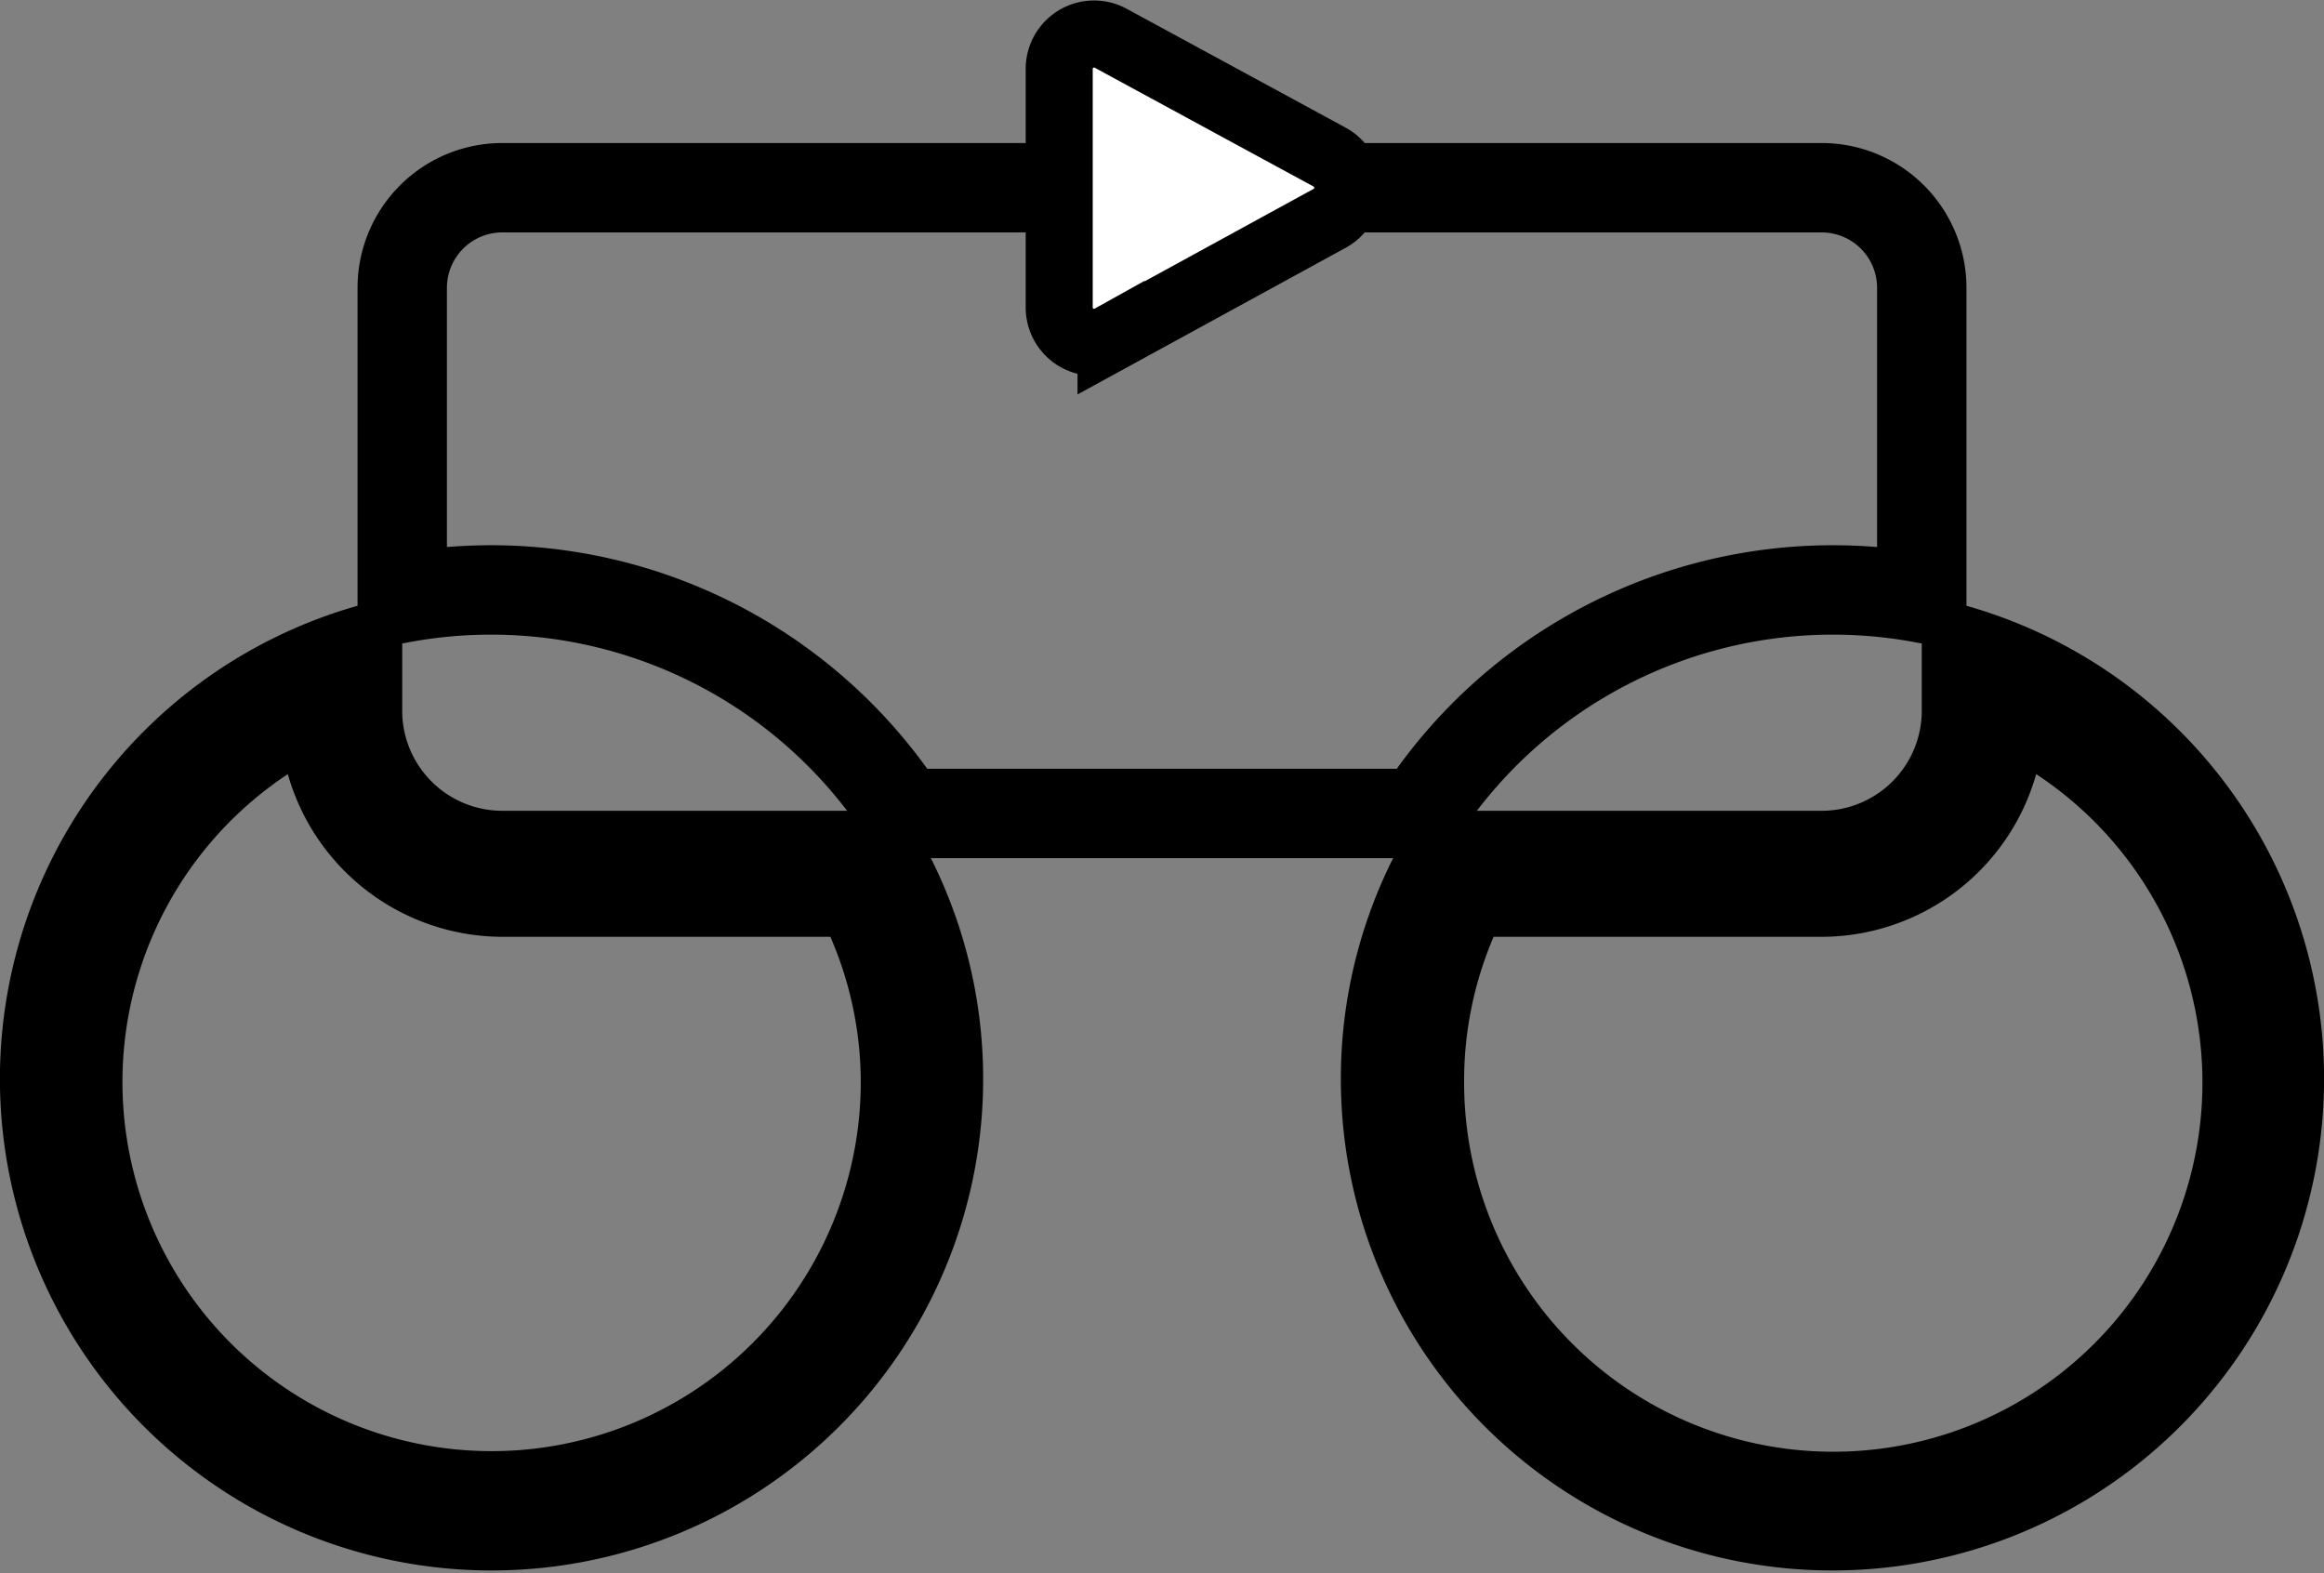
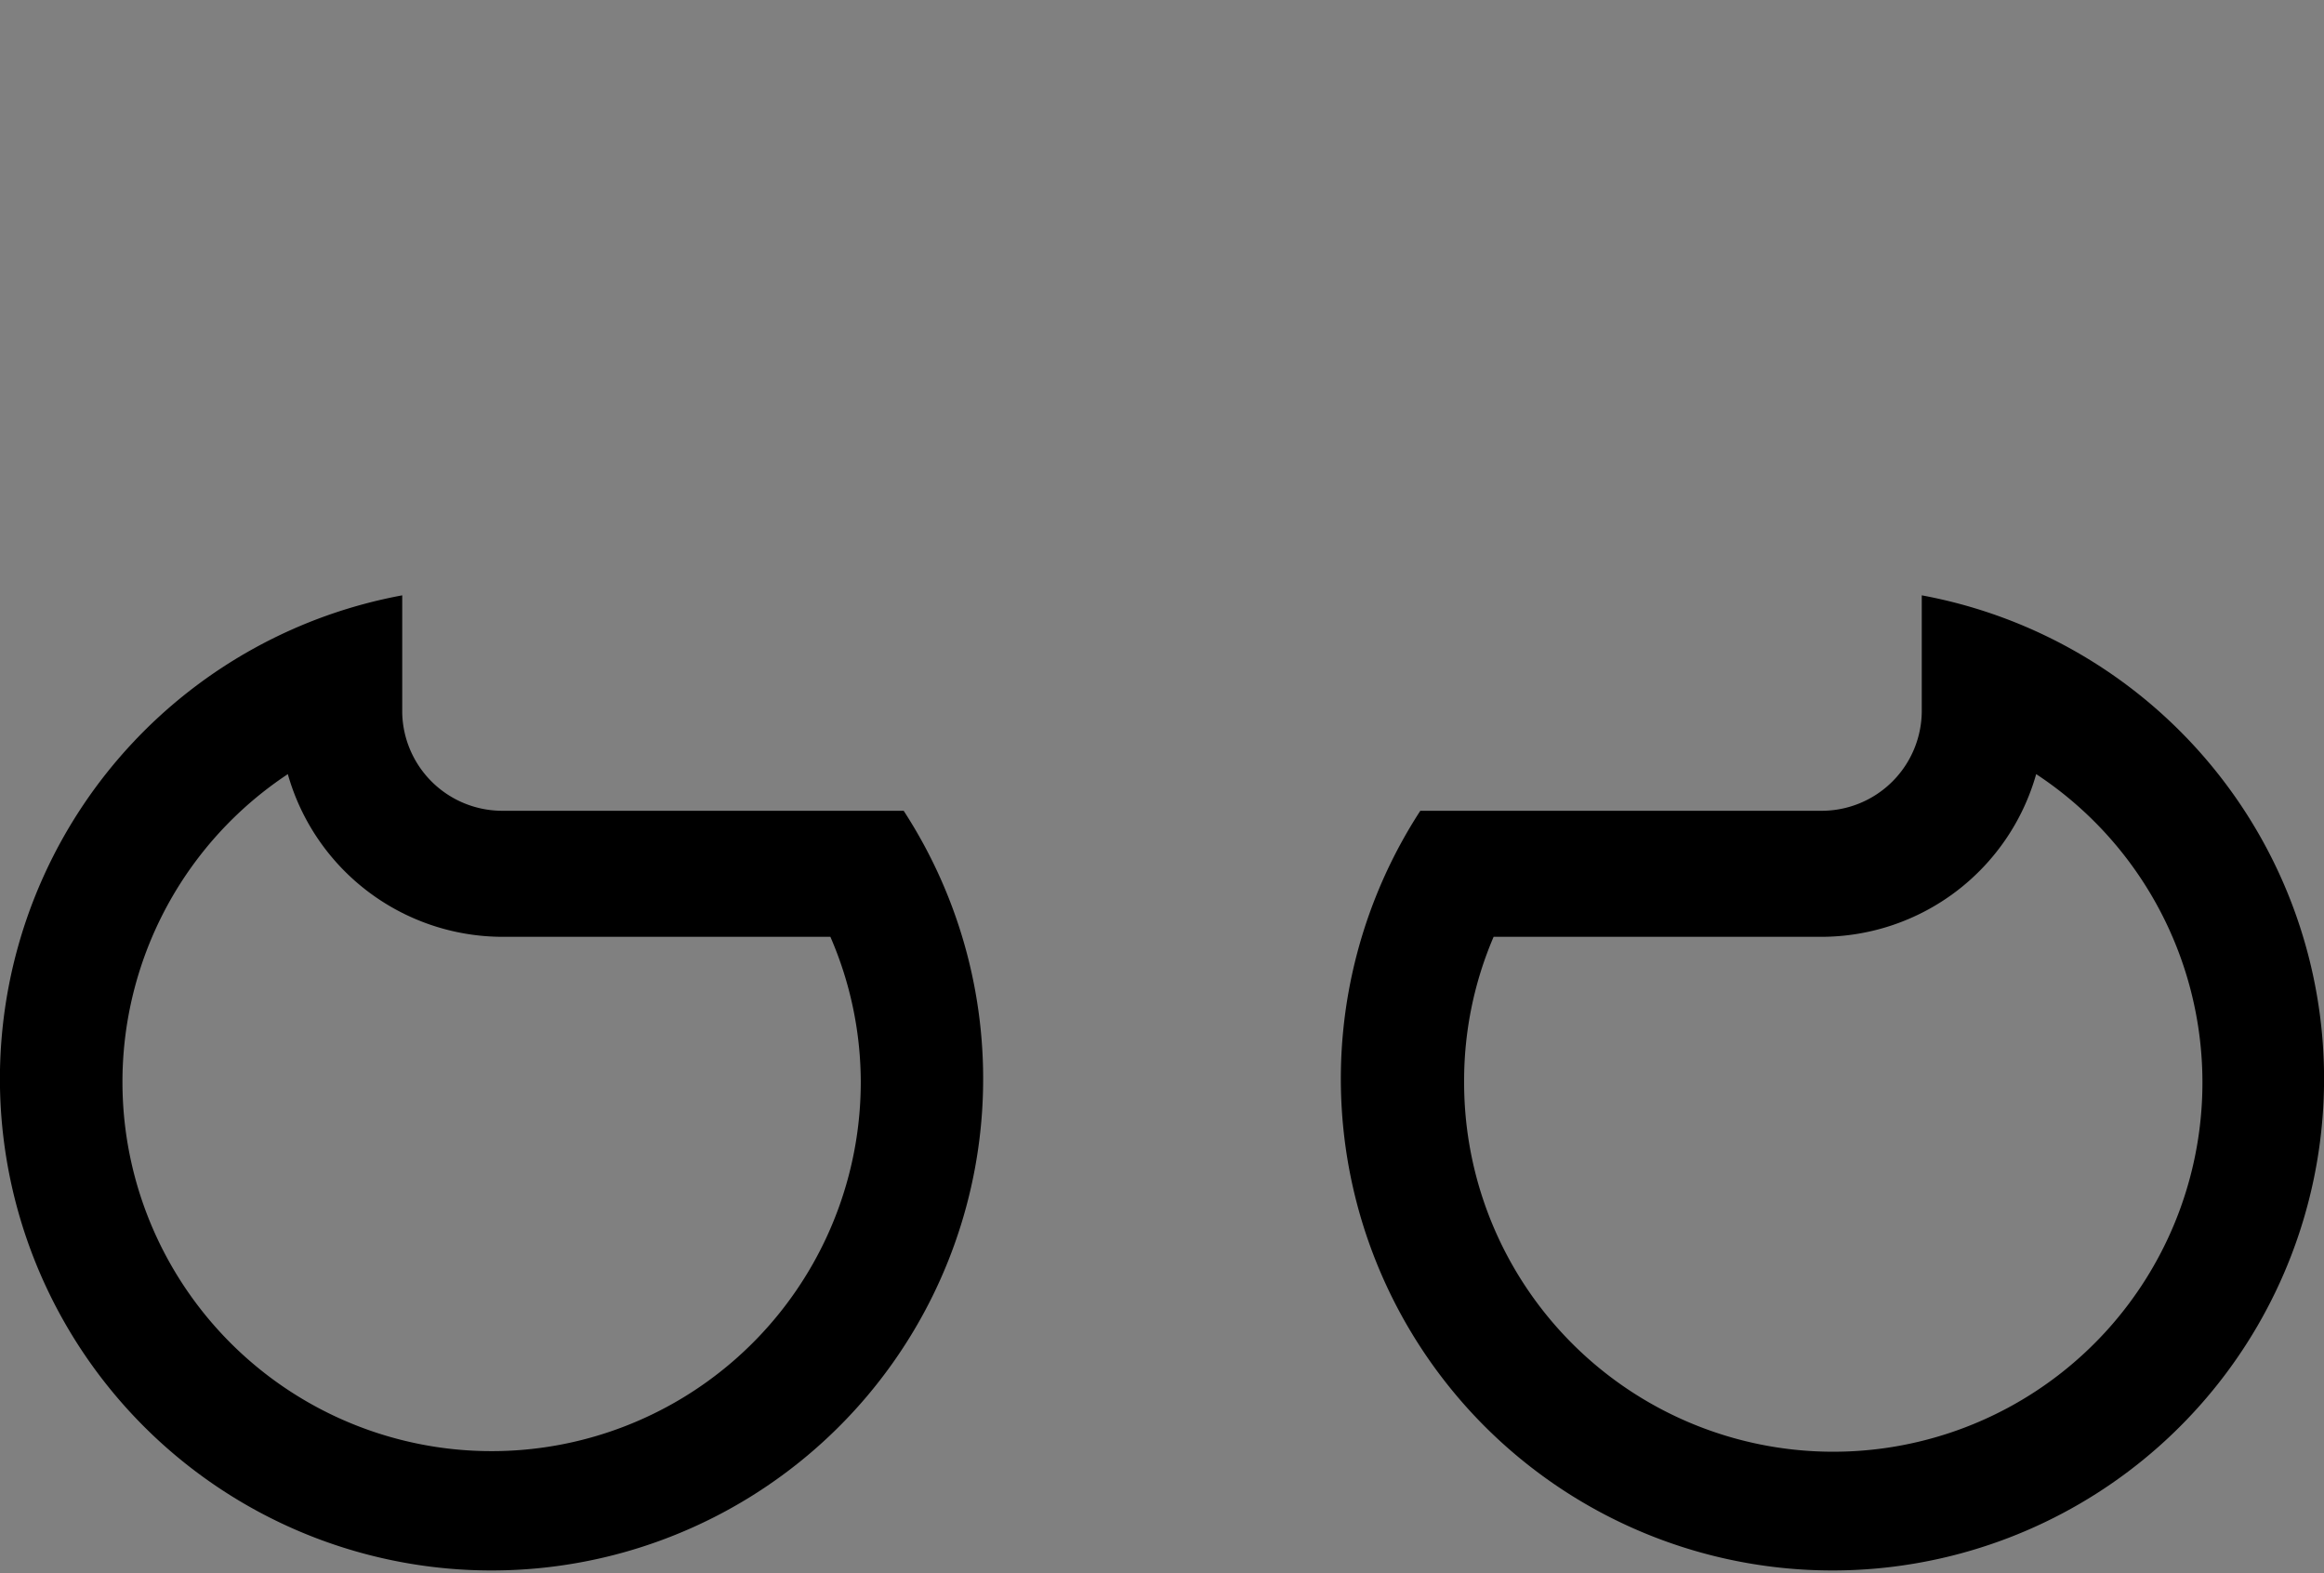
<svg xmlns="http://www.w3.org/2000/svg" id="Layer_1" data-name="Layer 1" viewBox="0 0 26 17.6">
  <rect x="0" y="0" width="26" height="17.6" fill="#808080" stroke="none" />
  <defs>
    <style>.cls-1{fill:none;}.cls-1,.cls-2{stroke:#000;stroke-miterlimit:10;}.cls-2{fill:#fff;stroke-width:0.75px;}</style>
  </defs>
  <title>training</title>
  <path d="M5.22,15.06a2.5,2.5,0,0,0,2.4,1.82h3.67a4.09,4.09,0,0,1,.34,1.62,4.13,4.13,0,1,1-6.41-3.44m1.28-2a5.5,5.5,0,1,0,5.61,2.41H7.62A1.12,1.12,0,0,1,6.5,14.38V13.09Z" transform="translate(-2 -6.4)" />
  <path d="M24.78,15.06a4.13,4.13,0,1,1-6.4,3.44,4.08,4.08,0,0,1,.33-1.62h3.67a2.5,2.5,0,0,0,2.4-1.82m-1.28-2v1.29a1.12,1.12,0,0,1-1.12,1.12H17.89a5.5,5.5,0,1,0,5.61-2.41Z" transform="translate(-2 -6.4)" />
-   <path class="cls-1" d="M23.5,9.62v3.47a5.51,5.51,0,0,0-5.61,2.41H12.11A5.51,5.51,0,0,0,6.5,13.09V9.62A1.12,1.12,0,0,1,7.62,8.5H22.38A1.12,1.12,0,0,1,23.5,9.62Z" transform="translate(-2 -6.4)" />
-   <path class="cls-2" d="M16.88,8.84l-2.45,1.34a.39.39,0,0,1-.58-.34V7.17a.39.39,0,0,1,.58-.34l2.45,1.33A.39.39,0,0,1,16.88,8.84Z" transform="translate(-2 -6.4)" />
</svg>